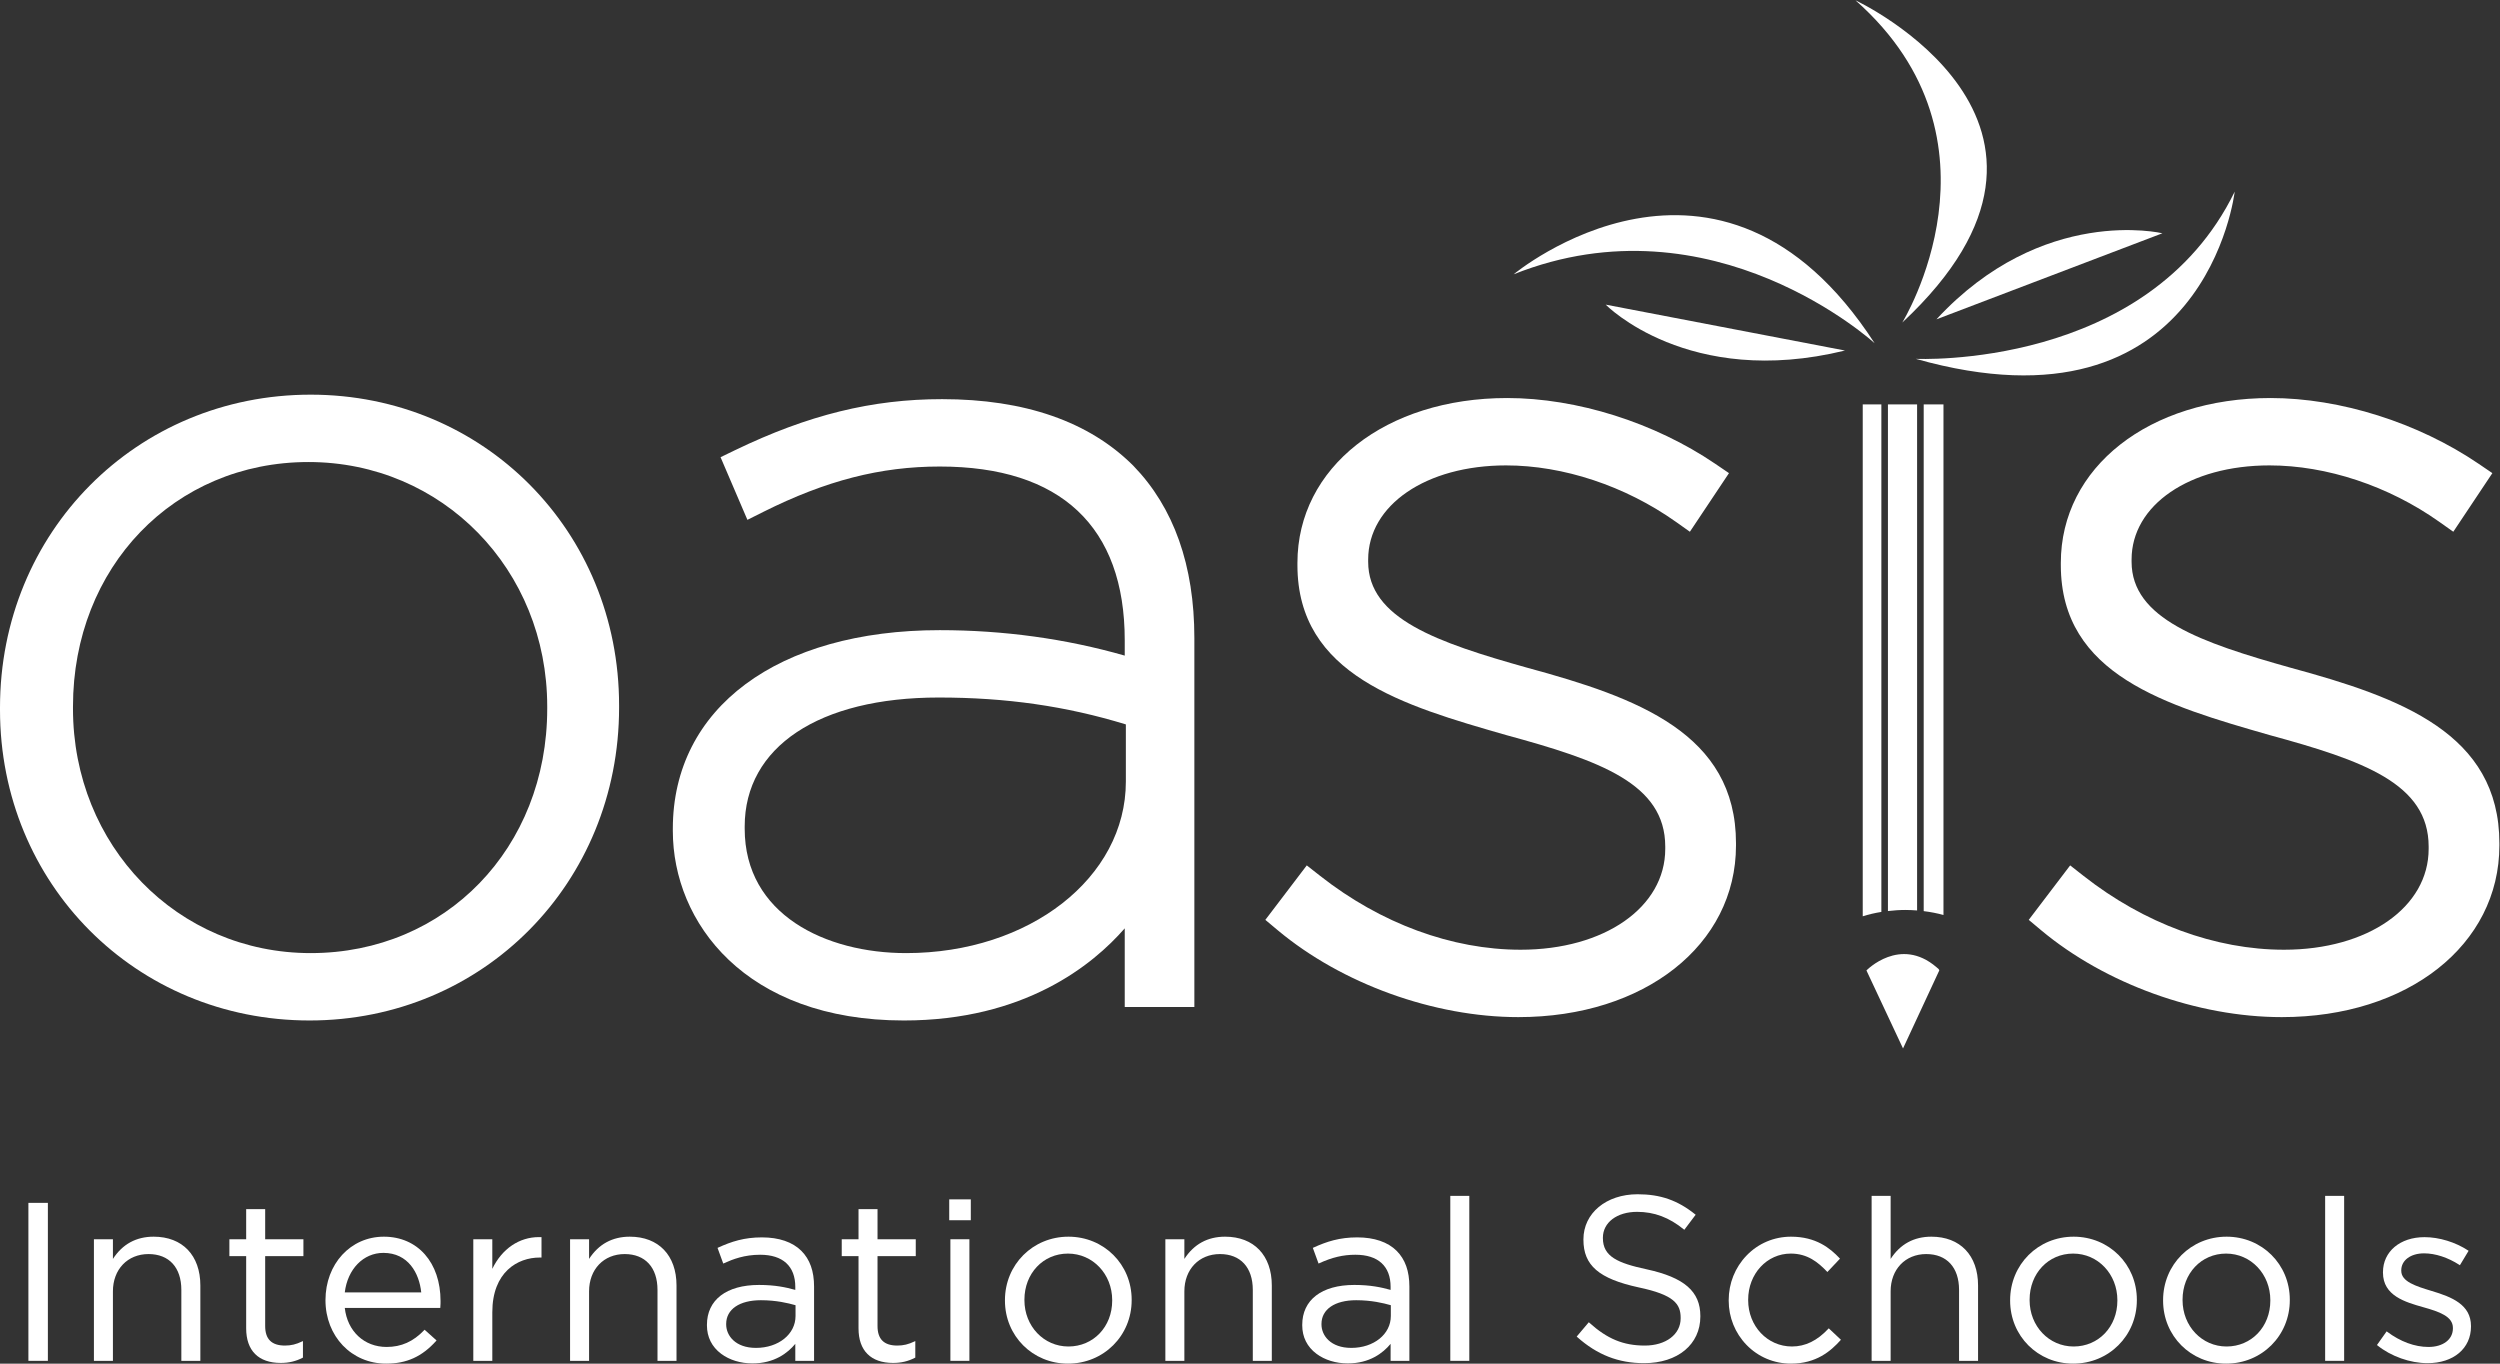
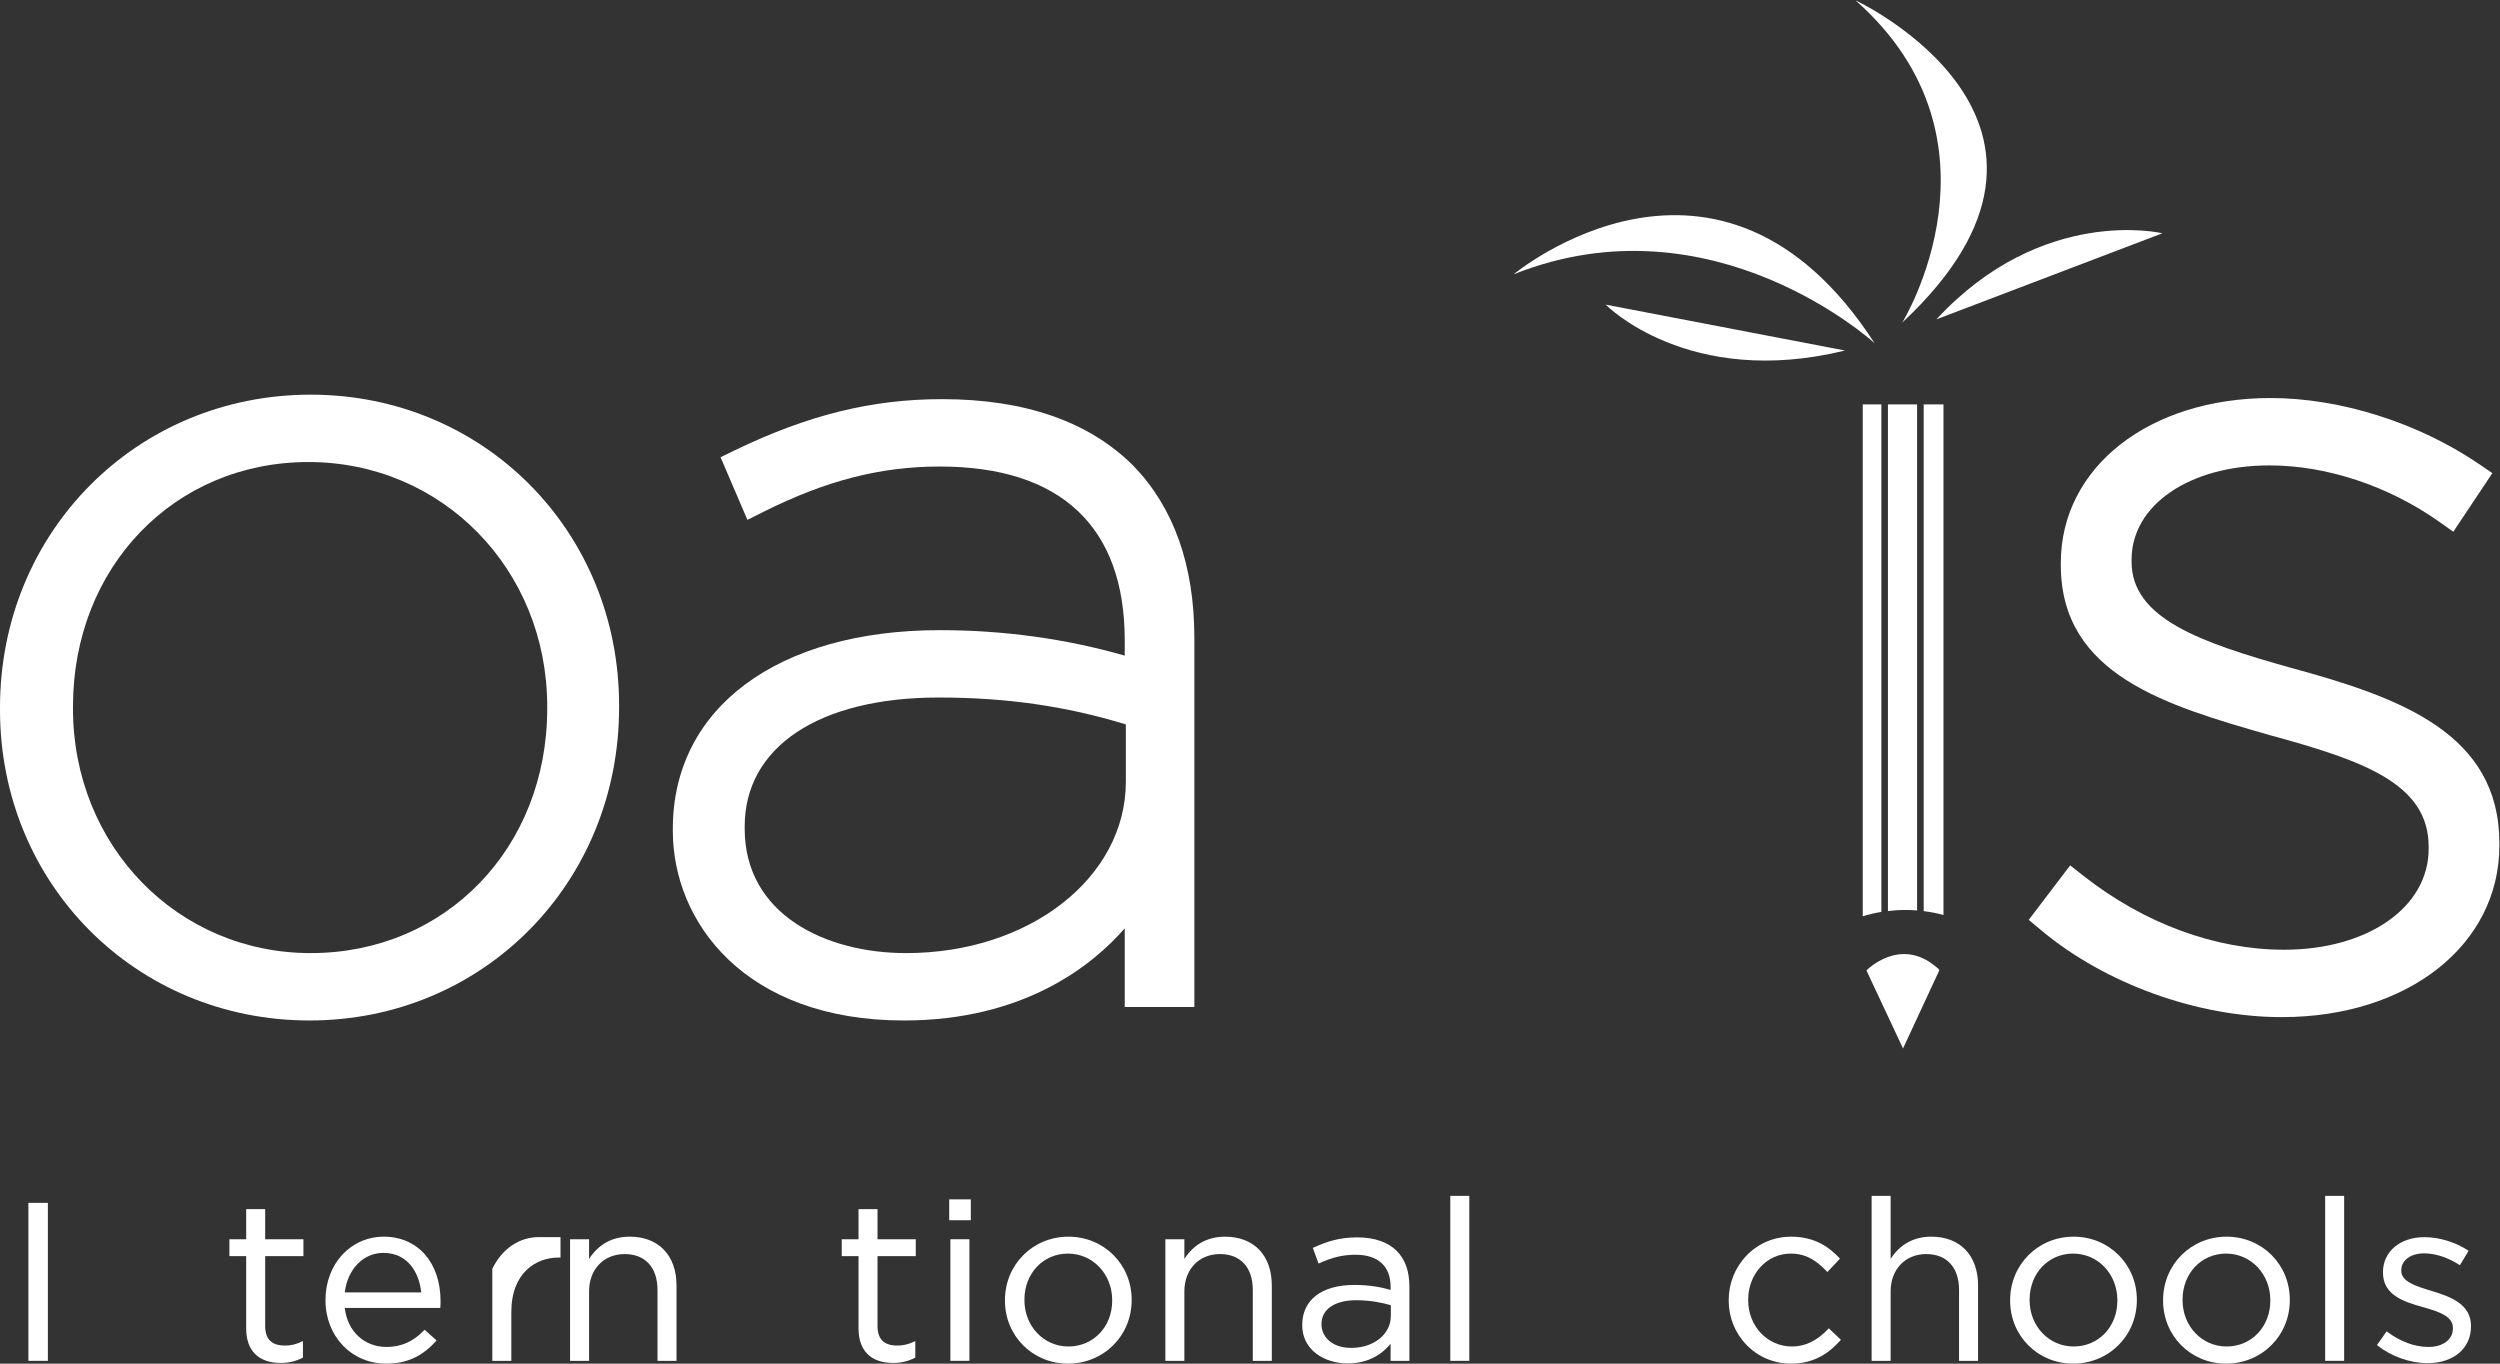
<svg xmlns="http://www.w3.org/2000/svg" viewBox="0 0 528 288" height="288" width="528" xml:space="preserve" id="svg2" version="1.1">
  <rect x="0" y="0" width="528" height="288" fill="#333333" stroke="none" />
  <defs id="defs6" />
  <g transform="matrix(1.333,0,0,-1.333,0,288)" id="g10">
    <g transform="scale(0.1)" id="g12">
      <path id="path14" style="fill:#ffffff;fill-opacity:1;fill-rule:nonzero;stroke:none" d="m 867.02,1041.24 v -3.53 c 0,-220.769 -161.125,-387.261 -374.797,-387.261 -211.164,0 -376.582,170.102 -376.582,387.261 v 3.53 c 0,220.77 160.371,387.26 373.019,387.26 212.168,0 378.36,-170.1 378.36,-387.26 z m -374.797,494 C 216.211,1535.24 0,1317.46 0,1039.46 v -3.53 C 0,759.91 215.426,543.699 490.445,543.699 c 275.016,0 490.438,217.762 490.438,495.761 v 3.56 c 0,276.01 -214.637,492.22 -488.66,492.22" />
      <path id="path16" style="fill:#ffffff;fill-opacity:1;fill-rule:nonzero;stroke:none" d="m 1783.81,1012.79 v -90.579 c 0,-152.41 -152.93,-271.762 -348.15,-271.762 -127.32,0 -255.77,60.949 -255.77,197.141 v 3.531 c 0,126 117.74,204.269 307.29,204.269 107.14,0 201.64,-13.54 296.63,-42.6 z m -291.29,515.34 c -110.86,0 -211.98,-24.92 -327.87,-80.83 l -23.01,-11.12 42.55,-99.28 25.34,12.69 c 99.34,49.65 185.52,71.79 279.43,71.79 191.72,0 293.07,-95.21 293.07,-275.32 v -24.26 c -93.43,26.76 -191.93,40.33 -293.07,40.33 -256.92,0 -422.93,-123.46 -422.93,-314.54 v -3.559 c 0,-144.66 114.55,-300.332 366.07,-300.332 190.96,0 299.17,87.75 349.93,145.973 V 565.02 h 110.31 v 584.6 c 0,114.97 -32.48,206.77 -96.67,272.96 -70.02,70.04 -172.01,105.55 -303.15,105.55" />
-       <path id="path18" style="fill:#ffffff;fill-opacity:1;fill-rule:nonzero;stroke:none" d="m 2420.05,1102.5 c -142.97,40.12 -252.32,77.96 -252.32,167.95 v 3.53 c 0,86.45 91.88,149.18 218.48,149.18 90.72,0 188.7,-32.52 268.82,-89.24 l 22.42,-15.88 61.94,92.87 -21.93,14.91 c -95.95,65.16 -219.12,104.08 -329.49,104.08 -192.57,0 -332.33,-109.86 -332.33,-261.23 v -3.56 c 0,-174.27 168,-222.5 330.61,-269.188 147.66,-40.281 252.16,-76.492 252.16,-176.762 v -3.558 c 0,-92.602 -96.37,-159.821 -229.13,-159.821 -108.83,0 -221.57,41.5 -317.48,116.879 l -21.36,16.75 -65.65,-86.301 19.59,-16.398 c 101.56,-84.922 247.69,-137.691 381.36,-137.691 199.76,0 344.75,114.351 344.75,271.921 v 3.559 c 0,173.84 -156.3,230.71 -330.44,278" />
      <path id="path20" style="fill:#ffffff;fill-opacity:1;fill-rule:nonzero;stroke:none" d="m 3629.56,1102.5 c -142.94,40.12 -252.29,77.96 -252.29,167.95 v 3.53 c 0,86.45 91.87,149.18 218.44,149.18 90.74,0 188.71,-32.52 268.85,-89.24 l 22.44,-15.88 61.89,92.87 -21.9,14.91 c -95.96,65.16 -219.15,104.08 -329.49,104.08 -192.57,0 -332.34,-109.86 -332.34,-261.23 v -3.56 c 0,-174.27 168.01,-222.5 330.62,-269.188 147.66,-40.281 252.16,-76.524 252.16,-176.762 v -3.558 c 0,-92.602 -96.37,-159.821 -229.13,-159.821 -108.83,0 -221.57,41.5 -317.5,116.879 l -21.36,16.75 -65.62,-86.301 19.58,-16.398 c 101.56,-84.922 247.69,-137.691 381.36,-137.691 199.76,0 344.73,114.351 344.73,271.921 v 3.559 c 0,173.84 -156.3,230.71 -330.44,278" />
      <path id="path22" style="fill:#ffffff;fill-opacity:1;fill-rule:nonzero;stroke:none" d="m 3013.93,1649.45 c 0,0 177.86,287.99 -74.05,510.55 0,0 413.94,-193.21 74.05,-510.55" />
      <path id="path24" style="fill:#ffffff;fill-opacity:1;fill-rule:nonzero;stroke:none" d="m 2970.13,1616.74 c 0,0 -256.52,235.05 -571.94,109.18 0,0 325.61,271.23 571.94,-109.18" />
-       <path id="path26" style="fill:#ffffff;fill-opacity:1;fill-rule:nonzero;stroke:none" d="m 3035.31,1591.99 c 0,0 367.6,-17.79 505.32,264.89 0,0 -45.12,-394.87 -505.32,-264.89" />
      <path id="path28" style="fill:#ffffff;fill-opacity:1;fill-rule:nonzero;stroke:none" d="m 2544.04,1677.89 c 0,0 130.41,-133.65 379.16,-72.73 l -379.16,72.73" />
      <path id="path30" style="fill:#ffffff;fill-opacity:1;fill-rule:nonzero;stroke:none" d="m 3426.11,1790.93 c 0,0 -189.8,45.55 -358.02,-136.33 l 358.02,136.33" />
      <path id="path32" style="fill:#ffffff;fill-opacity:1;fill-rule:nonzero;stroke:none" d="m 3068.14,628.121 c -57.88,49.617 -110.96,-5.152 -110.96,-5.152 l 57.96,-123.59 57.11,122.91 c 1.5,1.691 -2.43,4.391 -4.11,5.832" />
      <path id="path34" style="fill:#ffffff;fill-opacity:1;fill-rule:nonzero;stroke:none" d="m 3037.43,1519.86 h -46.19 V 717.07 c 8.87,1.039 17.96,1.731 27.39,1.731 6.41,0 12.65,-0.321 18.8,-0.801 v 801.86" />
      <path id="path36" style="fill:#ffffff;fill-opacity:1;fill-rule:nonzero;stroke:none" d="m 2980.83,1519.86 h -29.52 V 708.75 c 9.18,2.949 19.11,5.262 29.52,6.949 v 804.161" />
      <path id="path38" style="fill:#ffffff;fill-opacity:1;fill-rule:nonzero;stroke:none" d="M 3047.91,1519.86 V 716.949 c 11.01,-1.359 21.53,-3.41 31.32,-6.129 v 809.04 h -31.32" />
      <path id="path40" style="fill:#ffffff;fill-opacity:1;fill-rule:nonzero;stroke:none" d="M 45,4.43 H 75.856 V 254.73 H 45 V 4.43" />
-       <path id="path42" style="fill:#ffffff;fill-opacity:1;fill-rule:nonzero;stroke:none" d="m 243.469,201.148 c -27.707,0 -49.41,-11.839 -64.555,-35.238 v 31.168 H 148.805 V 4.43 h 30.109 V 114.609 c 0,34.743 23.211,59 56.43,59 32.551,0 51.984,-21.218 51.984,-56.769 V 4.43 h 30.113 V 123.852 c 0,47.668 -28.343,77.296 -73.972,77.296" />
      <path id="path44" style="fill:#ffffff;fill-opacity:1;fill-rule:nonzero;stroke:none" d="m 420.145,244.762 h -30.11 v -47.684 h -26.597 v -26.789 h 26.597 V 55.879 c 0,-35.309 19.453,-54.77 54.766,-54.77 12.871,0 23.922,2.609 34.742,8.223 l 0.445,0.238 V 35.801 l -1.199,-0.59 c -9.668,-4.66 -17.594,-6.582 -27.336,-6.582 -21.066,0 -31.308,10.133 -31.308,30.93 V 170.289 h 60.585 v 26.789 h -60.585 v 47.684" />
      <path id="path46" style="fill:#ffffff;fill-opacity:1;fill-rule:nonzero;stroke:none" d="M 667.418,112.871 H 546.27 c 4.429,36.918 29.453,62.609 61.125,62.609 39.445,0 56.835,-32.171 60.023,-62.609 z m -59.289,88.277 c -52.707,0 -92.449,-43.25 -92.449,-100.578 C 515.68,43.23 557.012,0 611.82,0 c 32.461,0 56.918,11.129 79.309,36.109 l 0.555,0.629 -18.95,16.98 -0.554,-0.598 C 654.77,34.91 635.824,26.43 612.559,26.43 c -35.625,0 -62.172,24.82 -66.293,61.852 h 151.285 l 0.066,0.769 c 0.375,4.481 0.375,7.438 0.375,10.051 0,61.046 -36.113,102.046 -89.863,102.046" />
-       <path id="path48" style="fill:#ffffff;fill-opacity:1;fill-rule:nonzero;stroke:none" d="m 853.887,200.48 c -31.336,0 -58.567,-18.55 -73.871,-50.281 v 46.879 H 749.902 V 4.43 h 30.114 V 81.359 c 0,64 40.339,86.731 74.89,86.731 h 3.055 v 32.281 l -0.805,0.027 c -1.093,0.063 -2.179,0.082 -3.269,0.082" />
+       <path id="path48" style="fill:#ffffff;fill-opacity:1;fill-rule:nonzero;stroke:none" d="m 853.887,200.48 c -31.336,0 -58.567,-18.55 -73.871,-50.281 v 46.879 V 4.43 h 30.114 V 81.359 c 0,64 40.339,86.731 74.89,86.731 h 3.055 v 32.281 l -0.805,0.027 c -1.093,0.063 -2.179,0.082 -3.269,0.082" />
      <path id="path50" style="fill:#ffffff;fill-opacity:1;fill-rule:nonzero;stroke:none" d="m 997.875,201.148 c -27.703,0 -49.402,-11.839 -64.547,-35.238 v 31.168 H 903.215 V 4.43 h 30.113 V 114.609 c 0,34.743 23.203,59 56.422,59 32.56,0 51.99,-21.218 51.99,-56.769 V 4.43 h 30.12 V 123.852 c 0,47.668 -28.35,77.296 -73.985,77.296" />
-       <path id="path52" style="fill:#ffffff;fill-opacity:1;fill-rule:nonzero;stroke:none" d="m 1197.74,24.941 c -32.42,0 -47.19,19.297 -47.19,37.219 v 0.738 c 0,23.172 21.05,37.582 54.94,37.582 24.26,0 42.89,-4.468 54.95,-7.91 V 75.469 c 0,-28.809 -26.96,-50.527 -62.7,-50.527 z m 9.6,175.098 c -28.22,0 -48.31,-6.519 -69.79,-16.32 l -0.7,-0.328 8.76,-23.993 0.3,-0.859 0.82,0.383 c 14.69,6.719 33.02,13.598 57.65,13.598 35.91,0 55.69,-18.079 55.69,-50.891 v -4.809 c -14.76,4.121 -32.02,7.86 -57.53,7.86 -51.64,0 -82.47,-23.641 -82.47,-63.25 v -0.758 c 0,-18.461 7.79,-34.062 22.54,-45.082 13.14,-9.82 30.74,-15.23 49.59,-15.23 34.61,0 55.85,16.43 67.87,30.992 V 4.43 h 29.74 V 122 c 0,24.602 -6.6,43.16 -20.19,56.75 -13.94,13.93 -35.48,21.289 -62.28,21.289" />
      <path id="path54" style="fill:#ffffff;fill-opacity:1;fill-rule:nonzero;stroke:none" d="m 1390.35,244.762 h -30.11 v -47.684 h -26.6 v -26.789 h 26.6 V 55.879 c 0,-35.309 19.45,-54.77 54.76,-54.77 12.88,0 23.92,2.609 34.74,8.223 l 0.46,0.238 V 35.801 l -1.21,-0.59 c -9.67,-4.66 -17.59,-6.582 -27.33,-6.582 -21.07,0 -31.31,10.133 -31.31,30.93 V 170.289 h 60.58 v 26.789 h -60.58 v 47.684" />
      <path id="path56" style="fill:#ffffff;fill-opacity:1;fill-rule:nonzero;stroke:none" d="m 1505.8,4.43 h 30.11 V 197.078 H 1505.8 V 4.43" />
      <path id="path58" style="fill:#ffffff;fill-opacity:1;fill-rule:nonzero;stroke:none" d="m 1503.95,227.211 h 34.18 v 33.059 h -34.18 v -33.059" />
      <path id="path60" style="fill:#ffffff;fill-opacity:1;fill-rule:nonzero;stroke:none" d="m 1692.81,27.16 c -39.1,0 -69.72,32.238 -69.72,73.41 v 0.75 c 0,41.641 29.66,73.051 68.98,73.051 39.3,0 70.09,-32.422 70.09,-73.801 v -0.738 c 0,-41.434 -29.82,-72.672 -69.35,-72.672 z m 0,173.988 c -56.4,0 -100.57,-44.187 -100.57,-100.578 V 99.832 C 1592.24,43.859 1636.09,0 1692.07,0 c 56.61,0 100.94,44.172 100.94,100.57 v 0.75 c 0,55.969 -44.01,99.828 -100.2,99.828" />
      <path id="path62" style="fill:#ffffff;fill-opacity:1;fill-rule:nonzero;stroke:none" d="m 1941.06,201.148 c -27.7,0 -49.4,-11.839 -64.55,-35.238 v 31.168 H 1846.4 V 4.43 h 30.11 V 114.609 c 0,34.743 23.21,59 56.43,59 32.56,0 51.99,-21.218 51.99,-56.769 V 4.43 h 30.11 V 123.852 c 0,47.668 -28.35,77.296 -73.98,77.296" />
      <path id="path64" style="fill:#ffffff;fill-opacity:1;fill-rule:nonzero;stroke:none" d="m 2140.94,24.941 c -32.43,0 -47.2,19.297 -47.2,37.219 v 0.738 c 0,23.172 21.05,37.582 54.95,37.582 24.26,0 42.88,-4.468 54.94,-7.91 V 75.469 c 0,-28.809 -26.94,-50.527 -62.69,-50.527 z m 9.6,175.098 c -28.24,0 -48.31,-6.519 -69.8,-16.32 l -0.69,-0.328 9.06,-24.852 0.82,0.383 c 20.79,9.527 38.05,13.598 57.65,13.598 35.91,0 55.69,-18.079 55.69,-50.891 v -4.809 c -14.75,4.121 -32.03,7.86 -57.53,7.86 -51.65,0 -82.48,-23.641 -82.48,-63.25 v -0.758 c 0,-18.461 7.79,-34.062 22.55,-45.082 13.14,-9.82 30.73,-15.23 49.58,-15.23 34.6,0 55.86,16.43 67.88,30.992 V 4.43 h 29.75 V 122 c 0,24.582 -6.61,43.148 -20.2,56.75 -13.95,13.93 -35.49,21.289 -62.28,21.289" />
      <path id="path66" style="fill:#ffffff;fill-opacity:1;fill-rule:nonzero;stroke:none" d="m 2297.85,4.43 h 30.11 V 265.809 h -30.11 V 4.43" />
-       <path id="path68" style="fill:#ffffff;fill-opacity:1;fill-rule:nonzero;stroke:none" d="m 2609.15,149.41 c -46.11,9.891 -69.53,20.262 -69.53,49.43 v 0.73 c 0,24.09 22.28,40.918 54.21,40.918 27.21,0 50.76,-8.859 74.11,-27.886 l 0.65,-0.563 18.01,23.871 -0.62,0.512 c -27.89,22.398 -55.22,31.949 -91.4,31.949 -49.72,0 -85.8,-30.019 -85.8,-71.383 v -0.738 c 0,-40.609 24.53,-61.762 87.47,-75.43 55.96,-11.8 66.57,-26.082 66.57,-48.308 v -0.75 c 0,-25.402 -23.36,-43.133 -56.79,-43.133 -34.02,0 -59.54,10.551 -88.1,36.383 l -0.64,0.578 -18.67,-22.102 -0.52,-0.629 0.61,-0.539 C 2530.47,13.961 2564.22,0.75 2604.91,0.75 c 53.3,0 89.12,29.73 89.12,73.969 v 0.75 c 0,38.859 -25.38,60.992 -84.88,73.941" />
      <path id="path70" style="fill:#ffffff;fill-opacity:1;fill-rule:nonzero;stroke:none" d="m 2896.9,55.34 c -17.69,-18.961 -36.56,-28.18 -57.75,-28.18 -38.9,0 -69.36,32.238 -69.36,73.41 v 0.75 c 0,40.969 29.66,73.051 67.51,73.051 26.52,0 43.26,-13.742 57.38,-28.562 l 0.6,-0.629 19.99,21.148 -0.53,0.563 c -15.01,15.961 -37.34,34.257 -77.06,34.257 -26.9,0 -51.94,-10.609 -70.48,-29.898 -18.22,-18.949 -28.25,-44.051 -28.25,-70.68 v -0.738 c 0,-26.434 10.03,-51.363 28.25,-70.172 C 2785.74,10.551 2810.78,0 2837.68,0 c 40.05,0 63.01,19.898 78.55,37.23 l 0.54,0.602 -19.29,18.117 -0.58,-0.609" />
      <path id="path72" style="fill:#ffffff;fill-opacity:1;fill-rule:nonzero;stroke:none" d="m 3060.07,201.148 c -27.72,0 -49.42,-11.839 -64.56,-35.238 v 99.899 h -30.12 V 4.43 h 30.12 V 114.609 c 0,34.743 23.2,59 56.43,59 32.55,0 51.98,-21.218 51.98,-56.769 V 4.43 h 30.11 V 123.852 c 0,47.668 -28.34,77.296 -73.96,77.296" />
      <path id="path74" style="fill:#ffffff;fill-opacity:1;fill-rule:nonzero;stroke:none" d="m 3285.41,27.16 c -39.08,0 -69.72,32.238 -69.72,73.41 v 0.75 c 0,41.641 29.66,73.051 68.98,73.051 39.29,0 70.09,-32.422 70.09,-73.801 v -0.738 c 0,-41.434 -29.82,-72.672 -69.35,-72.672 z m 0,173.988 c -56.4,0 -100.57,-44.187 -100.57,-100.578 V 99.832 C 3184.84,43.859 3228.68,0 3284.67,0 c 56.6,0 100.95,44.172 100.95,100.57 v 0.75 c 0,55.969 -44.02,99.828 -100.21,99.828" />
      <path id="path76" style="fill:#ffffff;fill-opacity:1;fill-rule:nonzero;stroke:none" d="m 3527.76,27.16 c -39.09,0 -69.72,32.238 -69.72,73.41 v 0.75 c 0,41.641 29.66,73.051 68.97,73.051 39.3,0 70.09,-32.422 70.09,-73.801 v -0.738 c 0,-41.434 -29.81,-72.672 -69.34,-72.672 z m 0,173.988 c -56.39,0 -100.56,-44.187 -100.56,-100.578 V 99.832 C 3427.2,43.859 3471.04,0 3527.01,0 c 56.61,0 100.95,44.172 100.95,100.57 v 0.75 c 0,55.969 -44,99.828 -100.2,99.828" />
      <path id="path78" style="fill:#ffffff;fill-opacity:1;fill-rule:nonzero;stroke:none" d="m 3683.95,4.43 h 30.1 V 265.809 h -30.1 V 4.43" />
      <path id="path80" style="fill:#ffffff;fill-opacity:1;fill-rule:nonzero;stroke:none" d="m 3853.09,115.039 -0.7,0.211 c -24.6,7.488 -47.84,14.559 -47.84,31.871 v 0.731 c 0,15.828 14.85,26.878 36.11,26.878 17.86,0 37.78,-6.511 56.08,-18.332 l 0.72,-0.476 13.78,22.859 -0.67,0.438 c -20.1,13.269 -45.97,21.179 -69.17,21.179 -38.78,0 -65.84,-22.82 -65.84,-55.488 v -0.75 c 0,-36.629 35.36,-46.672 63.77,-54.73 25.73,-7.191 47.04,-14.641 47.04,-32.809 v -0.742 c 0,-17.629 -15.56,-29.449 -38.69,-29.449 -21.8,0 -44.49,8.359 -65.62,24.191 l -0.69,0.519 -15.35,-21.66 0.61,-0.48 c 21.5,-17.43 51.99,-28.25 79.57,-28.25 41.15,0 68.8,23.34 68.8,58.09 v 0.719 c 0,34.082 -30.59,46.082 -61.91,55.48" />
    </g>
  </g>
</svg>